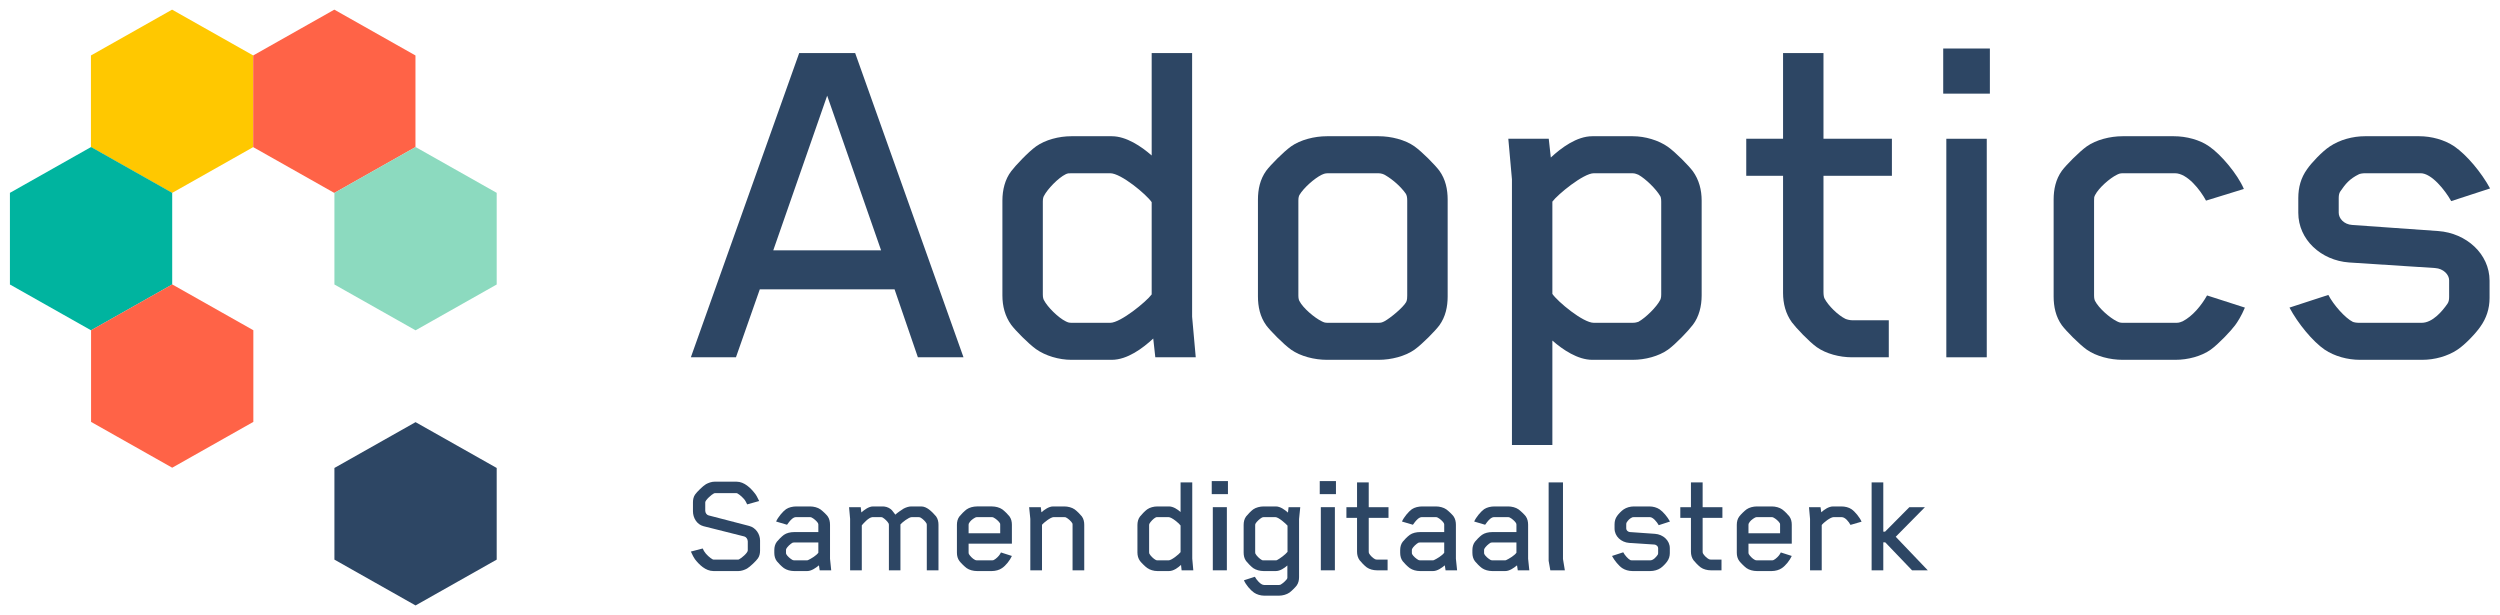
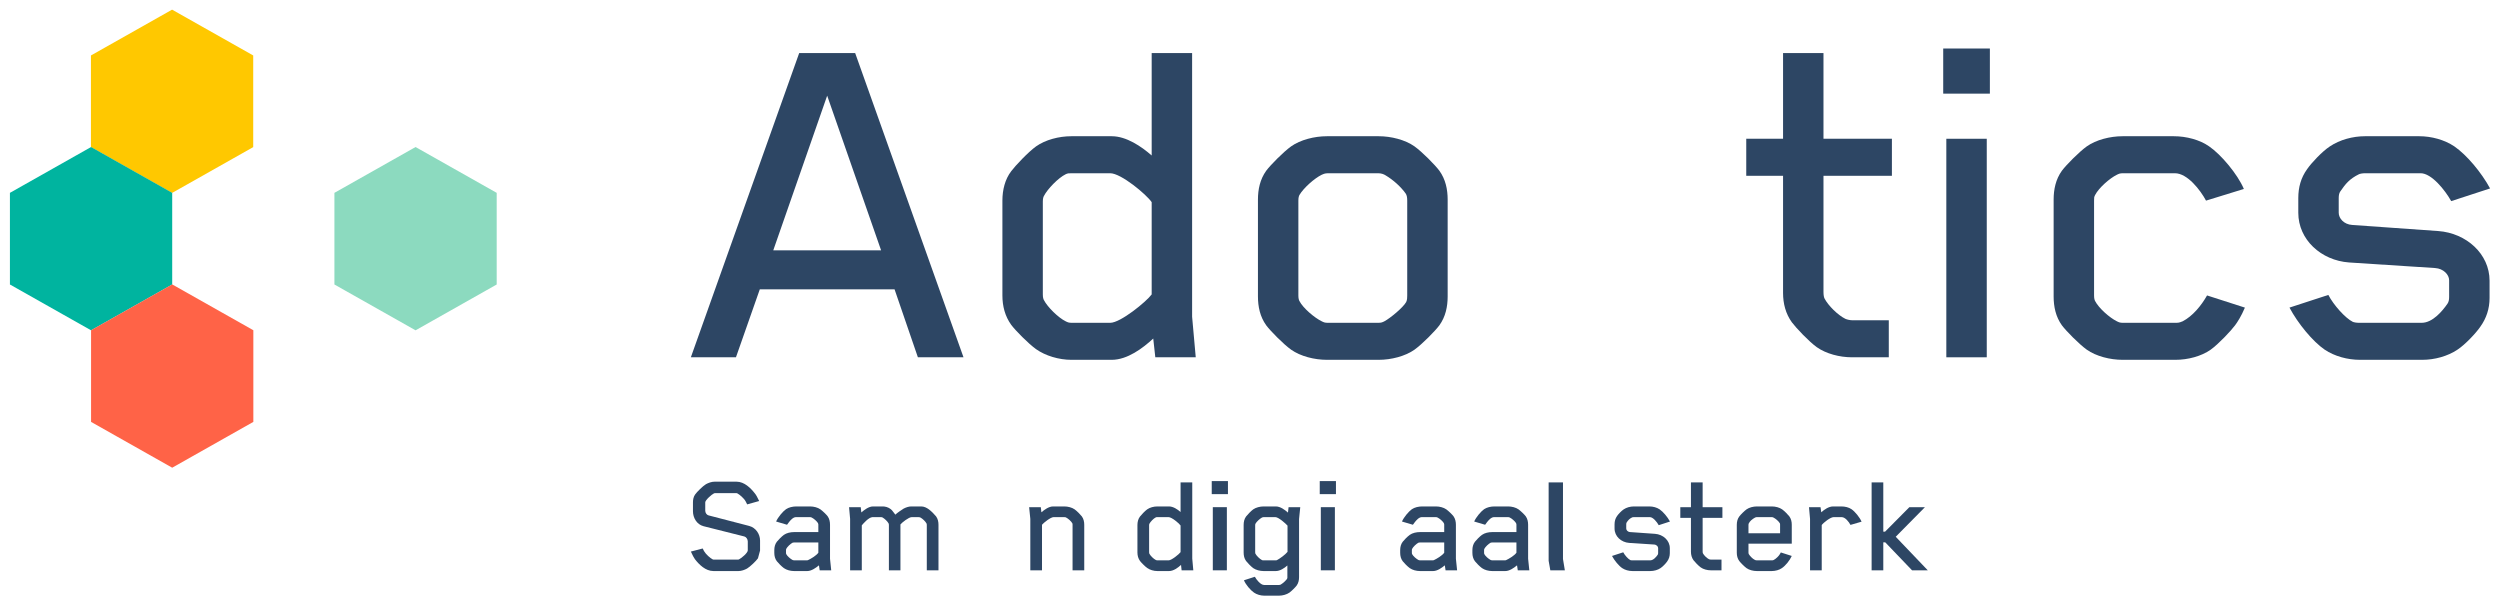
<svg xmlns="http://www.w3.org/2000/svg" width="252px" height="62px" viewBox="0 0 252 62" version="1.1">
  <title>Artboard 1</title>
  <desc>Created with Sketch.</desc>
  <defs />
  <g id="Artboard-1" stroke="none" stroke-width="1" fill="none" fill-rule="evenodd">
    <polygon id="Fill-1" fill="#FFC800" points="9.166 5.591 9.166 14.829 17.346 19.448 25.524 14.829 25.524 5.591 17.346 0.972" />
-     <polygon id="Fill-2" fill="#FF6347" points="25.521 5.591 25.521 14.829 33.7 19.448 41.879 14.829 41.879 5.591 33.7 0.972" />
    <polygon id="Fill-3" fill="#00B49F" points="9.179 14.82 1 19.439 1 28.677 9.179 33.296 17.358 28.677 17.358 19.439" />
    <polygon id="Fill-4" fill="#8CDABF" points="41.888 14.82 33.709 19.439 33.709 28.677 41.888 33.296 50.067 28.677 50.067 19.439" />
-     <polygon id="Fill-5" fill="#2D4664" points="33.709 47.171 33.709 56.409 41.888 61.028 50.067 56.409 50.067 47.171 41.888 42.552" />
    <polygon id="Fill-6" fill="#FF6347" points="17.358 28.669 9.179 33.288 9.179 42.526 17.358 47.145 25.537 42.526 25.537 33.288" />
    <path d="M92.523,36.015 L90.172,29.166 L76.587,29.166 L74.184,36.015 L69.638,36.015 L80.558,5.35 L86.201,5.35 L97.121,36.015 L92.523,36.015 Z M83.379,9.643 L77.946,25.231 L88.814,25.231 L83.379,9.643 Z" id="Fill-7" fill="#2D4664" />
    <g id="Group-16" transform="translate(101, 5)" fill="#2D4664">
      <path d="M15.455,31.015 L15.247,29.124 C14.202,30.095 12.634,31.27 11.066,31.27 L6.991,31.27 C5.737,31.27 4.378,30.862 3.438,30.197 C2.654,29.635 1.348,28.306 0.93,27.744 C0.303,26.875 0.042,25.853 0.042,24.78 L0.042,15.223 C0.042,14.149 0.303,13.076 0.93,12.258 C1.348,11.696 2.654,10.316 3.438,9.754 C4.378,9.09 5.737,8.732 6.991,8.732 L11.066,8.732 C12.529,8.732 14.044,9.754 15.089,10.674 L15.089,0.35 L19.165,0.35 L19.165,26.926 L19.531,31.015 L15.455,31.015 Z M15.089,15.376 C14.567,14.609 12.007,12.463 10.91,12.463 L7.043,12.463 C6.73,12.463 6.625,12.463 6.416,12.565 C5.684,12.923 4.587,14.047 4.222,14.763 C4.169,14.865 4.117,15.018 4.117,15.325 L4.117,24.678 C4.117,24.984 4.169,25.138 4.222,25.24 C4.587,25.955 5.684,27.029 6.416,27.386 C6.625,27.489 6.73,27.54 7.043,27.54 L10.91,27.54 C11.955,27.54 14.567,25.393 15.089,24.678 L15.089,15.376 Z" id="Fill-8" />
      <path d="M44.088,27.795 C43.67,28.357 42.364,29.686 41.58,30.248 C40.639,30.913 39.229,31.27 37.975,31.27 L32.75,31.27 C31.496,31.27 30.085,30.913 29.145,30.248 C28.361,29.686 27.055,28.357 26.637,27.795 C26.01,26.926 25.801,25.904 25.801,24.882 L25.801,15.12 C25.801,14.098 26.01,13.076 26.637,12.207 C27.055,11.645 28.361,10.316 29.145,9.754 C30.085,9.09 31.496,8.732 32.75,8.732 L37.975,8.732 C39.229,8.732 40.639,9.09 41.58,9.754 C42.364,10.316 43.67,11.645 44.088,12.207 C44.715,13.076 44.924,14.098 44.924,15.12 L44.924,24.882 C44.924,25.904 44.715,26.926 44.088,27.795 M40.848,24.78 L40.848,15.223 C40.848,14.865 40.796,14.66 40.692,14.507 C40.222,13.843 39.438,13.127 38.654,12.667 C38.497,12.565 38.236,12.463 37.922,12.463 L32.855,12.463 C32.541,12.463 32.332,12.565 32.228,12.616 C31.496,12.974 30.399,13.945 29.981,14.66 C29.929,14.763 29.876,14.916 29.876,15.223 L29.876,24.78 C29.876,25.086 29.929,25.24 29.981,25.342 C30.346,26.057 31.496,27.029 32.228,27.386 C32.436,27.489 32.541,27.54 32.855,27.54 L37.922,27.54 C38.236,27.54 38.341,27.489 38.549,27.386 C39.124,27.08 40.431,26.007 40.744,25.444 C40.848,25.24 40.848,24.933 40.848,24.78" id="Fill-10" />
-       <path d="M69.639,27.744 C69.221,28.306 67.915,29.686 67.131,30.248 C66.19,30.913 64.832,31.27 63.578,31.27 L59.502,31.27 C58.039,31.27 56.524,30.248 55.479,29.328 L55.479,39.857 L51.404,39.857 L51.404,13.076 L51.038,8.987 L55.114,8.987 L55.322,10.878 C56.368,9.907 57.935,8.732 59.502,8.732 L63.578,8.732 C64.832,8.732 66.19,9.141 67.131,9.805 C67.915,10.367 69.221,11.696 69.639,12.258 C70.266,13.127 70.527,14.149 70.527,15.222 L70.527,24.78 C70.527,25.853 70.266,26.926 69.639,27.744 Z M66.451,15.325 C66.451,15.018 66.399,14.813 66.347,14.762 C65.929,14.047 64.884,13.025 64.153,12.616 C63.996,12.565 63.839,12.463 63.526,12.463 L59.659,12.463 C58.614,12.463 56.002,14.609 55.479,15.325 L55.479,24.626 C56.002,25.393 58.562,27.54 59.659,27.54 L63.526,27.54 C63.839,27.54 63.996,27.489 64.153,27.437 C64.884,27.029 65.981,25.955 66.347,25.24 C66.399,25.137 66.451,24.984 66.451,24.678 L66.451,15.325 Z" id="Fill-12" />
      <path d="M82.807,12.718 L82.807,24.422 C82.807,24.78 82.859,24.984 82.911,25.086 C83.278,25.802 84.27,26.773 85.001,27.131 C85.106,27.182 85.419,27.284 85.733,27.284 L89.39,27.284 L89.39,31.015 L85.681,31.015 C84.427,31.015 83.068,30.657 82.128,29.993 C81.344,29.43 80.038,28.051 79.62,27.488 C78.993,26.619 78.732,25.597 78.732,24.524 L78.732,12.718 L75.022,12.718 L75.022,8.987 L78.732,8.987 L78.732,0.35 L82.807,0.35 L82.807,8.987 L89.704,8.987 L89.704,12.718 L82.807,12.718 Z" id="Fill-14" />
    </g>
    <path d="M195.876,9.439 L200.579,9.439 L200.579,4.89 L195.876,4.89 L195.876,9.439 Z M196.19,36.015 L200.265,36.015 L200.265,13.987 L196.19,13.987 L196.19,36.015 Z" id="Fill-17" fill="#2D4664" />
    <g id="Group-34" transform="translate(69, 13)" fill="#2D4664">
      <path d="M156.292,19.795 C155.875,20.357 154.62,21.686 153.837,22.248 C152.897,22.913 151.538,23.27 150.285,23.27 L144.954,23.27 C143.701,23.27 142.291,22.913 141.35,22.248 C140.565,21.686 139.26,20.357 138.841,19.795 C138.214,18.926 138.006,17.904 138.006,16.882 L138.006,7.12 C138.006,6.098 138.214,5.076 138.841,4.207 C139.26,3.645 140.565,2.316 141.35,1.754 C142.291,1.09 143.701,0.732 144.954,0.732 L150.127,0.732 C151.381,0.732 152.739,1.09 153.68,1.754 C154.881,2.572 156.554,4.565 157.181,6.047 L153.367,7.223 C152.792,6.149 151.486,4.463 150.232,4.463 L145.006,4.463 C144.694,4.463 144.589,4.514 144.38,4.616 C143.649,4.974 142.552,5.945 142.185,6.66 C142.082,6.865 142.082,6.916 142.082,7.223 L142.082,16.78 C142.082,17.086 142.133,17.24 142.185,17.342 C142.552,18.057 143.649,19.029 144.38,19.386 C144.589,19.489 144.694,19.54 145.006,19.54 L150.388,19.54 C150.702,19.54 150.858,19.437 151.016,19.386 C152.008,18.875 152.897,17.802 153.471,16.78 L157.286,18.007 C156.919,18.875 156.554,19.437 156.292,19.795" id="Fill-18" />
      <path d="M178.081,7.273 C177.455,6.149 176.096,4.462 174.998,4.462 L169.408,4.462 C169.147,4.462 168.885,4.513 168.781,4.564 C167.84,5.024 167.423,5.535 166.9,6.302 C166.795,6.455 166.743,6.66 166.743,6.967 L166.743,8.449 C166.743,9.011 167.266,9.624 168.102,9.675 L176.775,10.289 C179.597,10.493 181.948,12.589 181.948,15.297 L181.948,17.035 C181.948,18.108 181.634,19.079 181.007,19.948 C180.589,20.561 179.492,21.737 178.708,22.248 C177.716,22.912 176.41,23.27 175.155,23.27 L168.885,23.27 C167.632,23.27 166.325,22.912 165.332,22.248 C164.131,21.43 162.616,19.59 161.78,18.006 L165.698,16.728 C166.221,17.75 167.423,19.079 168.154,19.437 C168.258,19.488 168.519,19.539 168.781,19.539 L175.103,19.539 C176.201,19.539 177.193,18.364 177.716,17.597 C177.82,17.444 177.872,17.239 177.872,16.933 L177.872,15.246 C177.872,14.684 177.297,14.071 176.461,14.019 L167.788,13.457 C164.967,13.253 162.668,11.157 162.668,8.449 L162.668,6.967 C162.668,5.893 162.929,4.922 163.556,4.053 C163.974,3.44 165.071,2.265 165.855,1.754 C166.848,1.089 168.154,0.731 169.408,0.731 L174.842,0.731 C176.096,0.731 177.402,1.089 178.395,1.754 C179.649,2.622 181.112,4.36 182,5.995 L178.081,7.273 Z" id="Fill-20" />
-       <path d="M7.403,43.277 C7.222,43.543 6.603,44.134 6.301,44.311 C6.059,44.444 5.727,44.562 5.441,44.562 L2.919,44.562 C2.118,44.562 1.469,43.912 1.047,43.365 C0.926,43.203 0.82,42.982 0.639,42.598 L1.832,42.287 C1.892,42.405 1.967,42.553 1.967,42.553 C2.164,42.893 2.602,43.262 2.828,43.38 C2.888,43.41 2.934,43.41 2.964,43.41 L5.38,43.41 C5.425,43.41 5.47,43.395 5.501,43.38 C5.742,43.262 6.376,42.731 6.376,42.48 L6.376,41.579 C6.376,41.342 6.21,41.121 6.029,41.076 L1.922,40.043 C1.228,39.865 0.85,39.186 0.85,38.536 L0.85,37.635 C0.85,37.384 0.896,37.089 1.062,36.853 C1.243,36.587 1.862,35.981 2.164,35.804 C2.405,35.671 2.737,35.553 3.025,35.553 L5.244,35.553 C6.029,35.553 6.678,36.203 7.101,36.749 C7.222,36.897 7.342,37.118 7.524,37.503 L6.316,37.842 C6.195,37.606 6.165,37.547 6.165,37.547 C5.999,37.222 5.531,36.838 5.304,36.72 C5.304,36.72 5.259,36.705 5.199,36.705 L3.1,36.705 C3.04,36.705 3.009,36.72 2.964,36.734 C2.737,36.838 2.089,37.414 2.089,37.635 L2.089,38.477 C2.089,38.699 2.239,38.905 2.421,38.95 L6.512,40.013 C7.192,40.19 7.614,40.84 7.614,41.49 L7.614,42.494 C7.614,42.745 7.57,43.041 7.403,43.277" id="Fill-22" />
+       <path d="M7.403,43.277 C7.222,43.543 6.603,44.134 6.301,44.311 C6.059,44.444 5.727,44.562 5.441,44.562 L2.919,44.562 C2.118,44.562 1.469,43.912 1.047,43.365 C0.926,43.203 0.82,42.982 0.639,42.598 L1.832,42.287 C1.892,42.405 1.967,42.553 1.967,42.553 C2.164,42.893 2.602,43.262 2.828,43.38 C2.888,43.41 2.934,43.41 2.964,43.41 L5.38,43.41 C5.425,43.41 5.47,43.395 5.501,43.38 C5.742,43.262 6.376,42.731 6.376,42.48 L6.376,41.579 C6.376,41.342 6.21,41.121 6.029,41.076 L1.922,40.043 C1.228,39.865 0.85,39.186 0.85,38.536 L0.85,37.635 C0.85,37.384 0.896,37.089 1.062,36.853 C1.243,36.587 1.862,35.981 2.164,35.804 C2.405,35.671 2.737,35.553 3.025,35.553 L5.244,35.553 C6.029,35.553 6.678,36.203 7.101,36.749 C7.222,36.897 7.342,37.118 7.524,37.503 L6.316,37.842 C6.195,37.606 6.165,37.547 6.165,37.547 C5.999,37.222 5.531,36.838 5.304,36.72 C5.304,36.72 5.259,36.705 5.199,36.705 L3.1,36.705 C3.04,36.705 3.009,36.72 2.964,36.734 C2.737,36.838 2.089,37.414 2.089,37.635 L2.089,38.477 C2.089,38.699 2.239,38.905 2.421,38.95 L6.512,40.013 C7.192,40.19 7.614,40.84 7.614,41.49 L7.614,42.494 " id="Fill-22" />
      <path d="M13.624,44.488 L13.55,43.986 C13.248,44.237 12.794,44.562 12.371,44.562 L11.043,44.562 C10.681,44.562 10.289,44.458 10.017,44.267 C9.79,44.104 9.428,43.735 9.306,43.573 C9.126,43.336 9.05,43.041 9.05,42.731 L9.05,42.45 C9.05,42.14 9.126,41.845 9.306,41.608 C9.428,41.446 9.79,41.076 10.017,40.914 C10.289,40.722 10.681,40.634 11.043,40.634 L13.489,40.634 L13.489,39.91 C13.489,39.865 13.489,39.792 13.444,39.718 C13.322,39.526 13.037,39.275 12.825,39.171 C12.764,39.142 12.733,39.127 12.643,39.127 L11.225,39.127 C10.953,39.127 10.681,39.437 10.53,39.629 C10.454,39.718 10.334,39.895 10.334,39.895 L9.232,39.57 C9.412,39.142 9.911,38.551 10.229,38.329 C10.514,38.137 10.908,38.049 11.27,38.049 L12.659,38.049 C13.021,38.049 13.428,38.152 13.7,38.345 C13.927,38.507 14.305,38.876 14.425,39.038 C14.607,39.289 14.666,39.6 14.666,39.895 L14.666,43.321 L14.787,44.488 L13.624,44.488 Z M13.489,41.682 L11.059,41.682 C10.967,41.682 10.922,41.697 10.877,41.711 C10.665,41.83 10.364,42.11 10.258,42.317 C10.242,42.347 10.229,42.376 10.229,42.465 L10.229,42.716 C10.229,42.804 10.242,42.834 10.258,42.863 C10.364,43.07 10.665,43.321 10.877,43.44 C10.922,43.454 10.967,43.484 11.059,43.484 L12.326,43.484 C12.386,43.484 12.432,43.469 12.461,43.454 C12.72,43.336 13.277,43.011 13.489,42.716 L13.489,41.682 Z" id="Fill-24" />
      <path d="M24.421,44.488 L24.421,39.924 C24.421,39.836 24.406,39.792 24.391,39.762 C24.285,39.555 23.998,39.289 23.787,39.171 C23.742,39.142 23.636,39.127 23.576,39.127 L22.897,39.127 C22.609,39.127 21.915,39.673 21.764,39.865 L21.764,39.895 L21.764,44.488 L20.601,44.488 L20.601,39.924 C20.601,39.836 20.586,39.792 20.571,39.762 C20.465,39.555 20.164,39.275 19.952,39.157 C19.907,39.127 19.801,39.127 19.741,39.127 L19.046,39.127 L18.941,39.127 C18.548,39.157 18.035,39.762 17.869,39.954 L17.869,44.488 L16.691,44.488 L16.691,39.304 L16.585,38.123 L17.763,38.123 L17.823,38.655 C18.126,38.388 18.578,38.049 19.001,38.049 L19.907,38.049 C20.209,38.034 20.541,38.123 20.797,38.329 C20.964,38.463 21.085,38.684 21.251,38.876 C21.447,38.684 21.855,38.418 22.081,38.27 C22.338,38.137 22.609,38.049 22.851,38.049 L23.863,38.049 C24.15,38.049 24.406,38.182 24.633,38.345 C24.859,38.507 25.236,38.891 25.358,39.053 C25.538,39.304 25.599,39.6 25.599,39.895 L25.599,44.488 L24.421,44.488 Z" id="Fill-26" />
-       <path d="M32.002,44.267 C31.731,44.459 31.338,44.562 30.976,44.562 L29.481,44.562 C29.118,44.562 28.71,44.459 28.439,44.267 C28.212,44.103 27.835,43.721 27.714,43.557 C27.533,43.322 27.458,43.026 27.458,42.715 L27.458,39.895 C27.458,39.584 27.533,39.289 27.714,39.053 C27.835,38.891 28.212,38.507 28.439,38.344 C28.71,38.153 29.118,38.048 29.481,38.048 L30.99,38.048 C31.353,38.048 31.76,38.153 32.032,38.344 C32.259,38.507 32.636,38.891 32.757,39.053 C32.938,39.304 32.999,39.599 32.999,39.895 L32.999,41.8 L28.635,41.8 L28.635,42.687 C28.635,42.775 28.65,42.819 28.665,42.849 C28.756,43.011 29.028,43.322 29.285,43.44 C29.345,43.469 29.405,43.483 29.481,43.483 L31.005,43.483 C31.096,43.483 31.127,43.469 31.187,43.44 C31.398,43.336 31.7,43.041 31.806,42.849 L31.897,42.687 L32.999,43.041 C32.802,43.483 32.38,44.016 32.002,44.267 Z M31.821,39.925 C31.821,39.895 31.821,39.791 31.806,39.761 C31.7,39.556 31.368,39.275 31.156,39.172 C31.096,39.142 31.066,39.127 30.976,39.127 L29.481,39.127 C29.436,39.127 29.345,39.142 29.299,39.172 C28.998,39.334 28.771,39.541 28.665,39.761 C28.65,39.776 28.635,39.836 28.635,39.925 L28.635,40.752 L31.821,40.752 L31.821,39.925 Z" id="Fill-28" />
      <path d="M39.114,44.488 L39.114,39.924 C39.114,39.895 39.114,39.792 39.099,39.762 C38.993,39.555 38.661,39.26 38.449,39.157 C38.42,39.142 38.359,39.127 38.269,39.127 L37.197,39.127 C36.909,39.127 36.185,39.703 36.034,39.895 L36.034,44.488 L34.856,44.488 L34.856,39.304 L34.736,38.123 L35.913,38.123 L35.974,38.64 C36.276,38.374 36.729,38.049 37.151,38.049 L38.283,38.049 C38.646,38.049 39.053,38.152 39.325,38.345 C39.552,38.507 39.929,38.891 40.05,39.053 C40.231,39.304 40.292,39.6 40.292,39.895 L40.292,44.488 L39.114,44.488 Z" id="Fill-30" />
      <path d="M50.107,44.488 L50.047,43.942 C49.745,44.222 49.292,44.562 48.839,44.562 L47.661,44.562 C47.299,44.562 46.906,44.444 46.634,44.252 C46.408,44.089 46.031,43.705 45.91,43.543 C45.729,43.292 45.653,42.996 45.653,42.686 L45.653,39.924 C45.653,39.614 45.729,39.304 45.91,39.068 C46.031,38.906 46.408,38.507 46.634,38.345 C46.906,38.152 47.299,38.049 47.661,38.049 L48.839,38.049 C49.262,38.049 49.699,38.345 50.002,38.61 L50.002,35.627 L51.179,35.627 L51.179,43.306 L51.285,44.488 L50.107,44.488 Z M50.002,39.969 C49.85,39.747 49.111,39.127 48.794,39.127 L47.676,39.127 C47.586,39.127 47.556,39.127 47.495,39.157 C47.284,39.26 46.967,39.585 46.861,39.792 C46.846,39.821 46.831,39.865 46.831,39.954 L46.831,42.657 C46.831,42.745 46.846,42.79 46.861,42.819 C46.967,43.026 47.284,43.336 47.495,43.44 C47.556,43.469 47.586,43.484 47.676,43.484 L48.794,43.484 C49.095,43.484 49.85,42.863 50.002,42.657 L50.002,39.969 Z" id="Fill-32" />
    </g>
    <path d="M122.143,49.809 L123.777,49.809 L123.777,48.494 L122.143,48.494 L122.143,49.809 Z M122.251,57.488 L123.668,57.488 L123.668,51.123 L122.251,51.123 L122.251,57.488 Z" id="Fill-35" fill="#2D4664" />
    <path d="M130.945,52.319 L130.945,58.167 C130.945,58.478 130.884,58.773 130.703,59.024 C130.583,59.186 130.205,59.57 129.979,59.733 C129.707,59.925 129.284,60.043 128.937,60.043 L127.427,60.043 C127.08,60.043 126.673,59.925 126.401,59.733 C126.053,59.496 125.57,58.935 125.389,58.492 L126.491,58.138 C126.642,58.433 127.08,58.965 127.412,58.965 L128.922,58.965 C129.012,58.965 129.043,58.95 129.103,58.921 C129.269,58.832 129.752,58.433 129.767,58.256 L129.767,58.138 L129.767,57.001 C129.465,57.267 129.028,57.562 128.605,57.562 L127.367,57.562 C127.019,57.562 126.597,57.458 126.325,57.267 C126.098,57.104 125.721,56.705 125.6,56.543 C125.419,56.292 125.359,55.996 125.359,55.686 L125.359,52.924 C125.359,52.614 125.419,52.319 125.6,52.068 C125.721,51.906 126.098,51.507 126.325,51.344 C126.597,51.152 127.019,51.049 127.367,51.049 L128.605,51.049 C129.058,51.049 129.51,51.388 129.828,51.669 L129.888,51.123 L131.066,51.123 L130.945,52.319 Z M129.782,52.983 C129.601,52.777 128.877,52.127 128.56,52.127 L127.382,52.127 C127.291,52.127 127.246,52.157 127.201,52.171 C126.989,52.289 126.657,52.585 126.551,52.792 C126.536,52.821 126.522,52.865 126.522,52.954 L126.522,55.657 C126.522,55.745 126.536,55.79 126.551,55.819 C126.657,56.026 126.989,56.351 127.201,56.454 C127.261,56.484 127.291,56.484 127.382,56.484 L128.56,56.484 C128.62,56.484 128.665,56.484 128.695,56.469 C129.028,56.306 129.571,55.893 129.782,55.627 L129.782,52.983 Z" id="Fill-36" fill="#2D4664" />
    <path d="M133.03,49.809 L134.664,49.809 L134.664,48.494 L133.03,48.494 L133.03,49.809 Z M133.139,57.488 L134.556,57.488 L134.556,51.123 L133.139,51.123 L133.139,57.488 Z" id="Fill-38" fill="#2D4664" />
    <g id="Group-45" transform="translate(135, 48)" fill="#2D4664">
-       <path d="M2.968,4.201 L2.968,7.583 C2.968,7.686 2.983,7.745 2.998,7.775 C3.103,7.982 3.39,8.262 3.602,8.365 C3.632,8.38 3.722,8.41 3.813,8.41 L4.87,8.41 L4.87,9.488 L3.798,9.488 C3.436,9.488 3.043,9.385 2.772,9.193 C2.545,9.03 2.168,8.632 2.047,8.469 C1.865,8.218 1.79,7.923 1.79,7.612 L1.79,4.201 L0.718,4.201 L0.718,3.123 L1.79,3.123 L1.79,0.627 L2.968,0.627 L2.968,3.123 L4.961,3.123 L4.961,4.201 L2.968,4.201 Z" id="Fill-39" />
      <path d="M10.713,9.488 L10.637,8.986 C10.336,9.237 9.882,9.562 9.46,9.562 L8.131,9.562 C7.769,9.562 7.377,9.458 7.105,9.267 C6.878,9.104 6.516,8.735 6.395,8.573 C6.214,8.336 6.138,8.041 6.138,7.731 L6.138,7.45 C6.138,7.14 6.214,6.845 6.395,6.608 C6.516,6.446 6.878,6.076 7.105,5.914 C7.377,5.722 7.769,5.634 8.131,5.634 L10.577,5.634 L10.577,4.91 C10.577,4.865 10.577,4.792 10.532,4.718 C10.411,4.526 10.124,4.275 9.913,4.171 C9.852,4.142 9.822,4.127 9.732,4.127 L8.312,4.127 C8.041,4.127 7.769,4.437 7.618,4.629 C7.543,4.718 7.421,4.895 7.421,4.895 L6.319,4.57 C6.501,4.142 6.999,3.551 7.316,3.329 C7.603,3.137 7.995,3.049 8.358,3.049 L9.747,3.049 C10.109,3.049 10.517,3.152 10.789,3.345 C11.015,3.507 11.393,3.876 11.513,4.038 C11.694,4.289 11.755,4.6 11.755,4.895 L11.755,8.321 L11.876,9.488 L10.713,9.488 Z M10.577,6.682 L8.146,6.682 C8.056,6.682 8.01,6.697 7.965,6.711 C7.754,6.83 7.452,7.11 7.346,7.317 C7.331,7.347 7.316,7.376 7.316,7.465 L7.316,7.716 C7.316,7.804 7.331,7.834 7.346,7.863 C7.452,8.07 7.754,8.321 7.965,8.44 C8.01,8.454 8.056,8.484 8.146,8.484 L9.415,8.484 C9.475,8.484 9.52,8.469 9.55,8.454 C9.807,8.336 10.366,8.011 10.577,7.716 L10.577,6.682 Z" id="Fill-41" />
      <path d="M17.992,9.488 L17.917,8.986 C17.615,9.237 17.161,9.562 16.739,9.562 L15.41,9.562 C15.048,9.562 14.656,9.458 14.384,9.267 C14.157,9.104 13.795,8.735 13.674,8.573 C13.493,8.336 13.417,8.041 13.417,7.731 L13.417,7.45 C13.417,7.14 13.493,6.845 13.674,6.608 C13.795,6.446 14.157,6.076 14.384,5.914 C14.656,5.722 15.048,5.634 15.41,5.634 L17.856,5.634 L17.856,4.91 C17.856,4.865 17.856,4.792 17.811,4.718 C17.69,4.526 17.403,4.275 17.192,4.171 C17.131,4.142 17.101,4.127 17.011,4.127 L15.592,4.127 C15.32,4.127 15.048,4.437 14.897,4.629 C14.822,4.718 14.701,4.895 14.701,4.895 L13.598,4.57 C13.78,4.142 14.278,3.551 14.595,3.329 C14.882,3.137 15.274,3.049 15.637,3.049 L17.026,3.049 C17.388,3.049 17.796,3.152 18.068,3.345 C18.294,3.507 18.672,3.876 18.792,4.038 C18.973,4.289 19.034,4.6 19.034,4.895 L19.034,8.321 L19.155,9.488 L17.992,9.488 Z M17.856,6.682 L15.426,6.682 C15.335,6.682 15.289,6.697 15.244,6.711 C15.033,6.83 14.731,7.11 14.625,7.317 C14.61,7.347 14.595,7.376 14.595,7.465 L14.595,7.716 C14.595,7.804 14.61,7.834 14.625,7.863 C14.731,8.07 15.033,8.321 15.244,8.44 C15.289,8.454 15.335,8.484 15.426,8.484 L16.694,8.484 C16.754,8.484 16.799,8.469 16.829,8.454 C17.086,8.336 17.645,8.011 17.856,7.716 L17.856,6.682 Z" id="Fill-43" />
    </g>
    <polygon id="Fill-46" fill="#2D4664" points="156.272 57.488 156.103 56.528 156.103 48.627 157.549 48.627 157.549 56.351 157.737 57.488" />
    <g id="Group-55" transform="translate(162, 48)" fill="#2D4664">
      <path d="M5.201,4.939 C5.02,4.614 4.627,4.127 4.31,4.127 L2.695,4.127 C2.619,4.127 2.544,4.142 2.513,4.156 C2.242,4.289 2.121,4.437 1.97,4.658 C1.94,4.703 1.925,4.762 1.925,4.85 L1.925,5.278 C1.925,5.441 2.076,5.618 2.317,5.633 L4.824,5.81 C5.638,5.869 6.318,6.475 6.318,7.257 L6.318,7.76 C6.318,8.07 6.228,8.35 6.046,8.601 C5.926,8.779 5.609,9.118 5.382,9.266 C5.096,9.458 4.718,9.561 4.355,9.561 L2.544,9.561 C2.181,9.561 1.804,9.458 1.517,9.266 C1.17,9.03 0.732,8.498 0.49,8.04 L1.622,7.671 C1.773,7.966 2.121,8.35 2.332,8.454 C2.363,8.469 2.438,8.483 2.513,8.483 L4.34,8.483 C4.658,8.483 4.944,8.144 5.096,7.922 C5.125,7.878 5.14,7.819 5.14,7.73 L5.14,7.243 C5.14,7.08 4.974,6.903 4.733,6.888 L2.226,6.726 C1.411,6.667 0.747,6.061 0.747,5.278 L0.747,4.85 C0.747,4.54 0.823,4.26 1.004,4.008 C1.124,3.831 1.442,3.491 1.668,3.344 C1.955,3.152 2.332,3.049 2.695,3.049 L4.264,3.049 C4.627,3.049 5.005,3.152 5.292,3.344 C5.654,3.595 6.076,4.097 6.333,4.57 L5.201,4.939 Z" id="Fill-47" />
      <path d="M9.626,4.201 L9.626,7.583 C9.626,7.686 9.64,7.745 9.655,7.775 C9.761,7.982 10.049,8.262 10.259,8.365 C10.29,8.38 10.38,8.41 10.47,8.41 L11.527,8.41 L11.527,9.488 L10.457,9.488 C10.094,9.488 9.7,9.385 9.43,9.193 C9.203,9.03 8.825,8.632 8.704,8.469 C8.524,8.218 8.447,7.923 8.447,7.612 L8.447,4.201 L7.375,4.201 L7.375,3.123 L8.447,3.123 L8.447,0.627 L9.626,0.627 L9.626,3.123 L11.618,3.123 L11.618,4.201 L9.626,4.201 Z" id="Fill-49" />
      <path d="M17.613,9.267 C17.342,9.459 16.948,9.562 16.586,9.562 L15.092,9.562 C14.729,9.562 14.321,9.459 14.05,9.267 C13.823,9.104 13.446,8.72 13.325,8.557 C13.144,8.322 13.069,8.025 13.069,7.715 L13.069,4.894 C13.069,4.585 13.144,4.29 13.325,4.053 C13.446,3.89 13.823,3.506 14.05,3.345 C14.321,3.152 14.729,3.049 15.092,3.049 L16.601,3.049 C16.964,3.049 17.371,3.152 17.643,3.345 C17.87,3.506 18.247,3.89 18.368,4.053 C18.549,4.304 18.61,4.599 18.61,4.894 L18.61,6.8 L14.246,6.8 L14.246,7.686 C14.246,7.774 14.261,7.819 14.276,7.848 C14.367,8.011 14.639,8.322 14.895,8.44 C14.956,8.47 15.016,8.483 15.092,8.483 L16.616,8.483 C16.707,8.483 16.738,8.47 16.798,8.44 C17.009,8.335 17.311,8.04 17.417,7.848 L17.508,7.686 L18.61,8.04 C18.413,8.483 17.99,9.015 17.613,9.267 Z M17.432,4.925 C17.432,4.894 17.432,4.792 17.417,4.761 C17.311,4.556 16.979,4.274 16.767,4.171 C16.707,4.141 16.677,4.127 16.586,4.127 L15.092,4.127 C15.047,4.127 14.956,4.141 14.91,4.171 C14.609,4.333 14.382,4.54 14.276,4.761 C14.261,4.777 14.246,4.835 14.246,4.925 L14.246,5.752 L17.432,5.752 L17.432,4.925 Z" id="Fill-51" />
      <path d="M24.529,4.91 C24.363,4.6 24.001,4.127 23.638,4.127 L22.823,4.127 C22.506,4.127 21.781,4.703 21.63,4.925 L21.63,9.488 L20.452,9.488 L20.452,4.305 L20.347,3.123 L21.509,3.123 L21.585,3.64 C21.887,3.359 22.34,3.049 22.778,3.049 L23.608,3.049 C23.97,3.049 24.363,3.138 24.635,3.33 C24.982,3.566 25.465,4.157 25.646,4.585 L24.529,4.91 Z" id="Fill-53" />
    </g>
    <polygon id="Fill-56" fill="#2D4664" points="192.735 57.488 190.033 54.667 189.836 54.667 189.836 57.488 188.659 57.488 188.659 48.627 189.836 48.627 189.836 53.589 190.018 53.589 192.464 51.123 194.034 51.123 191.089 54.106 194.32 57.488" />
  </g>
</svg>